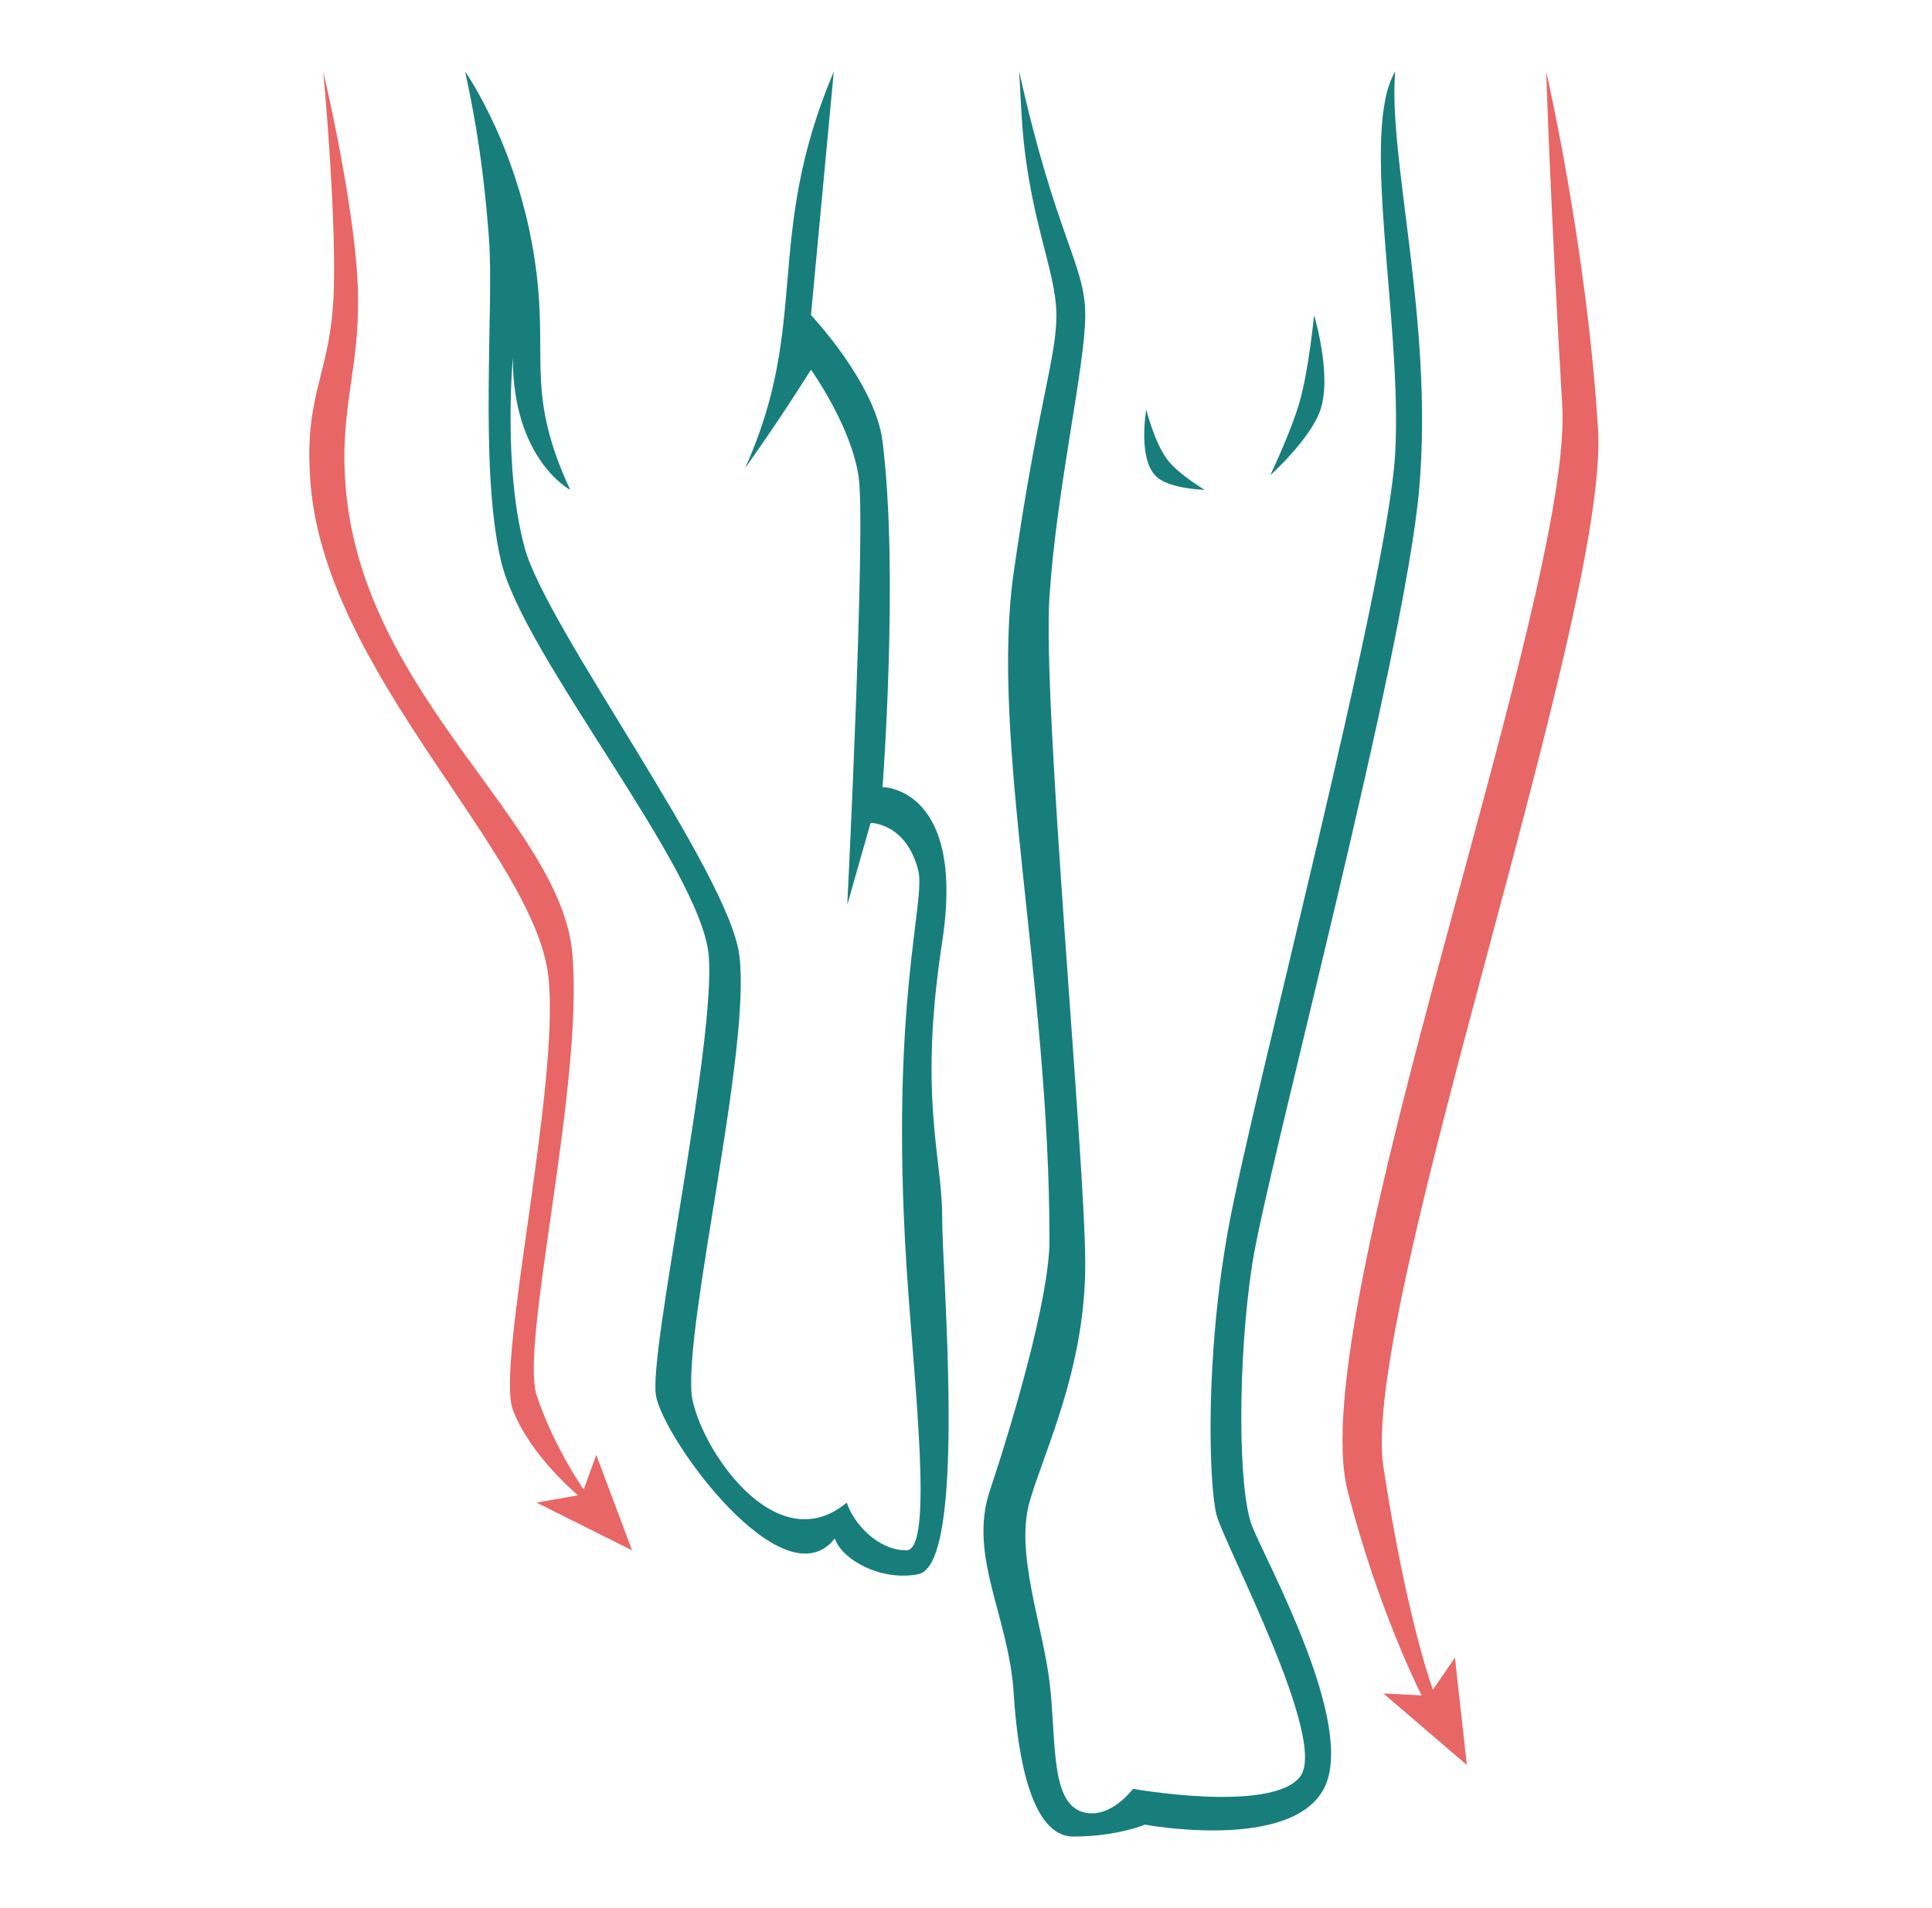
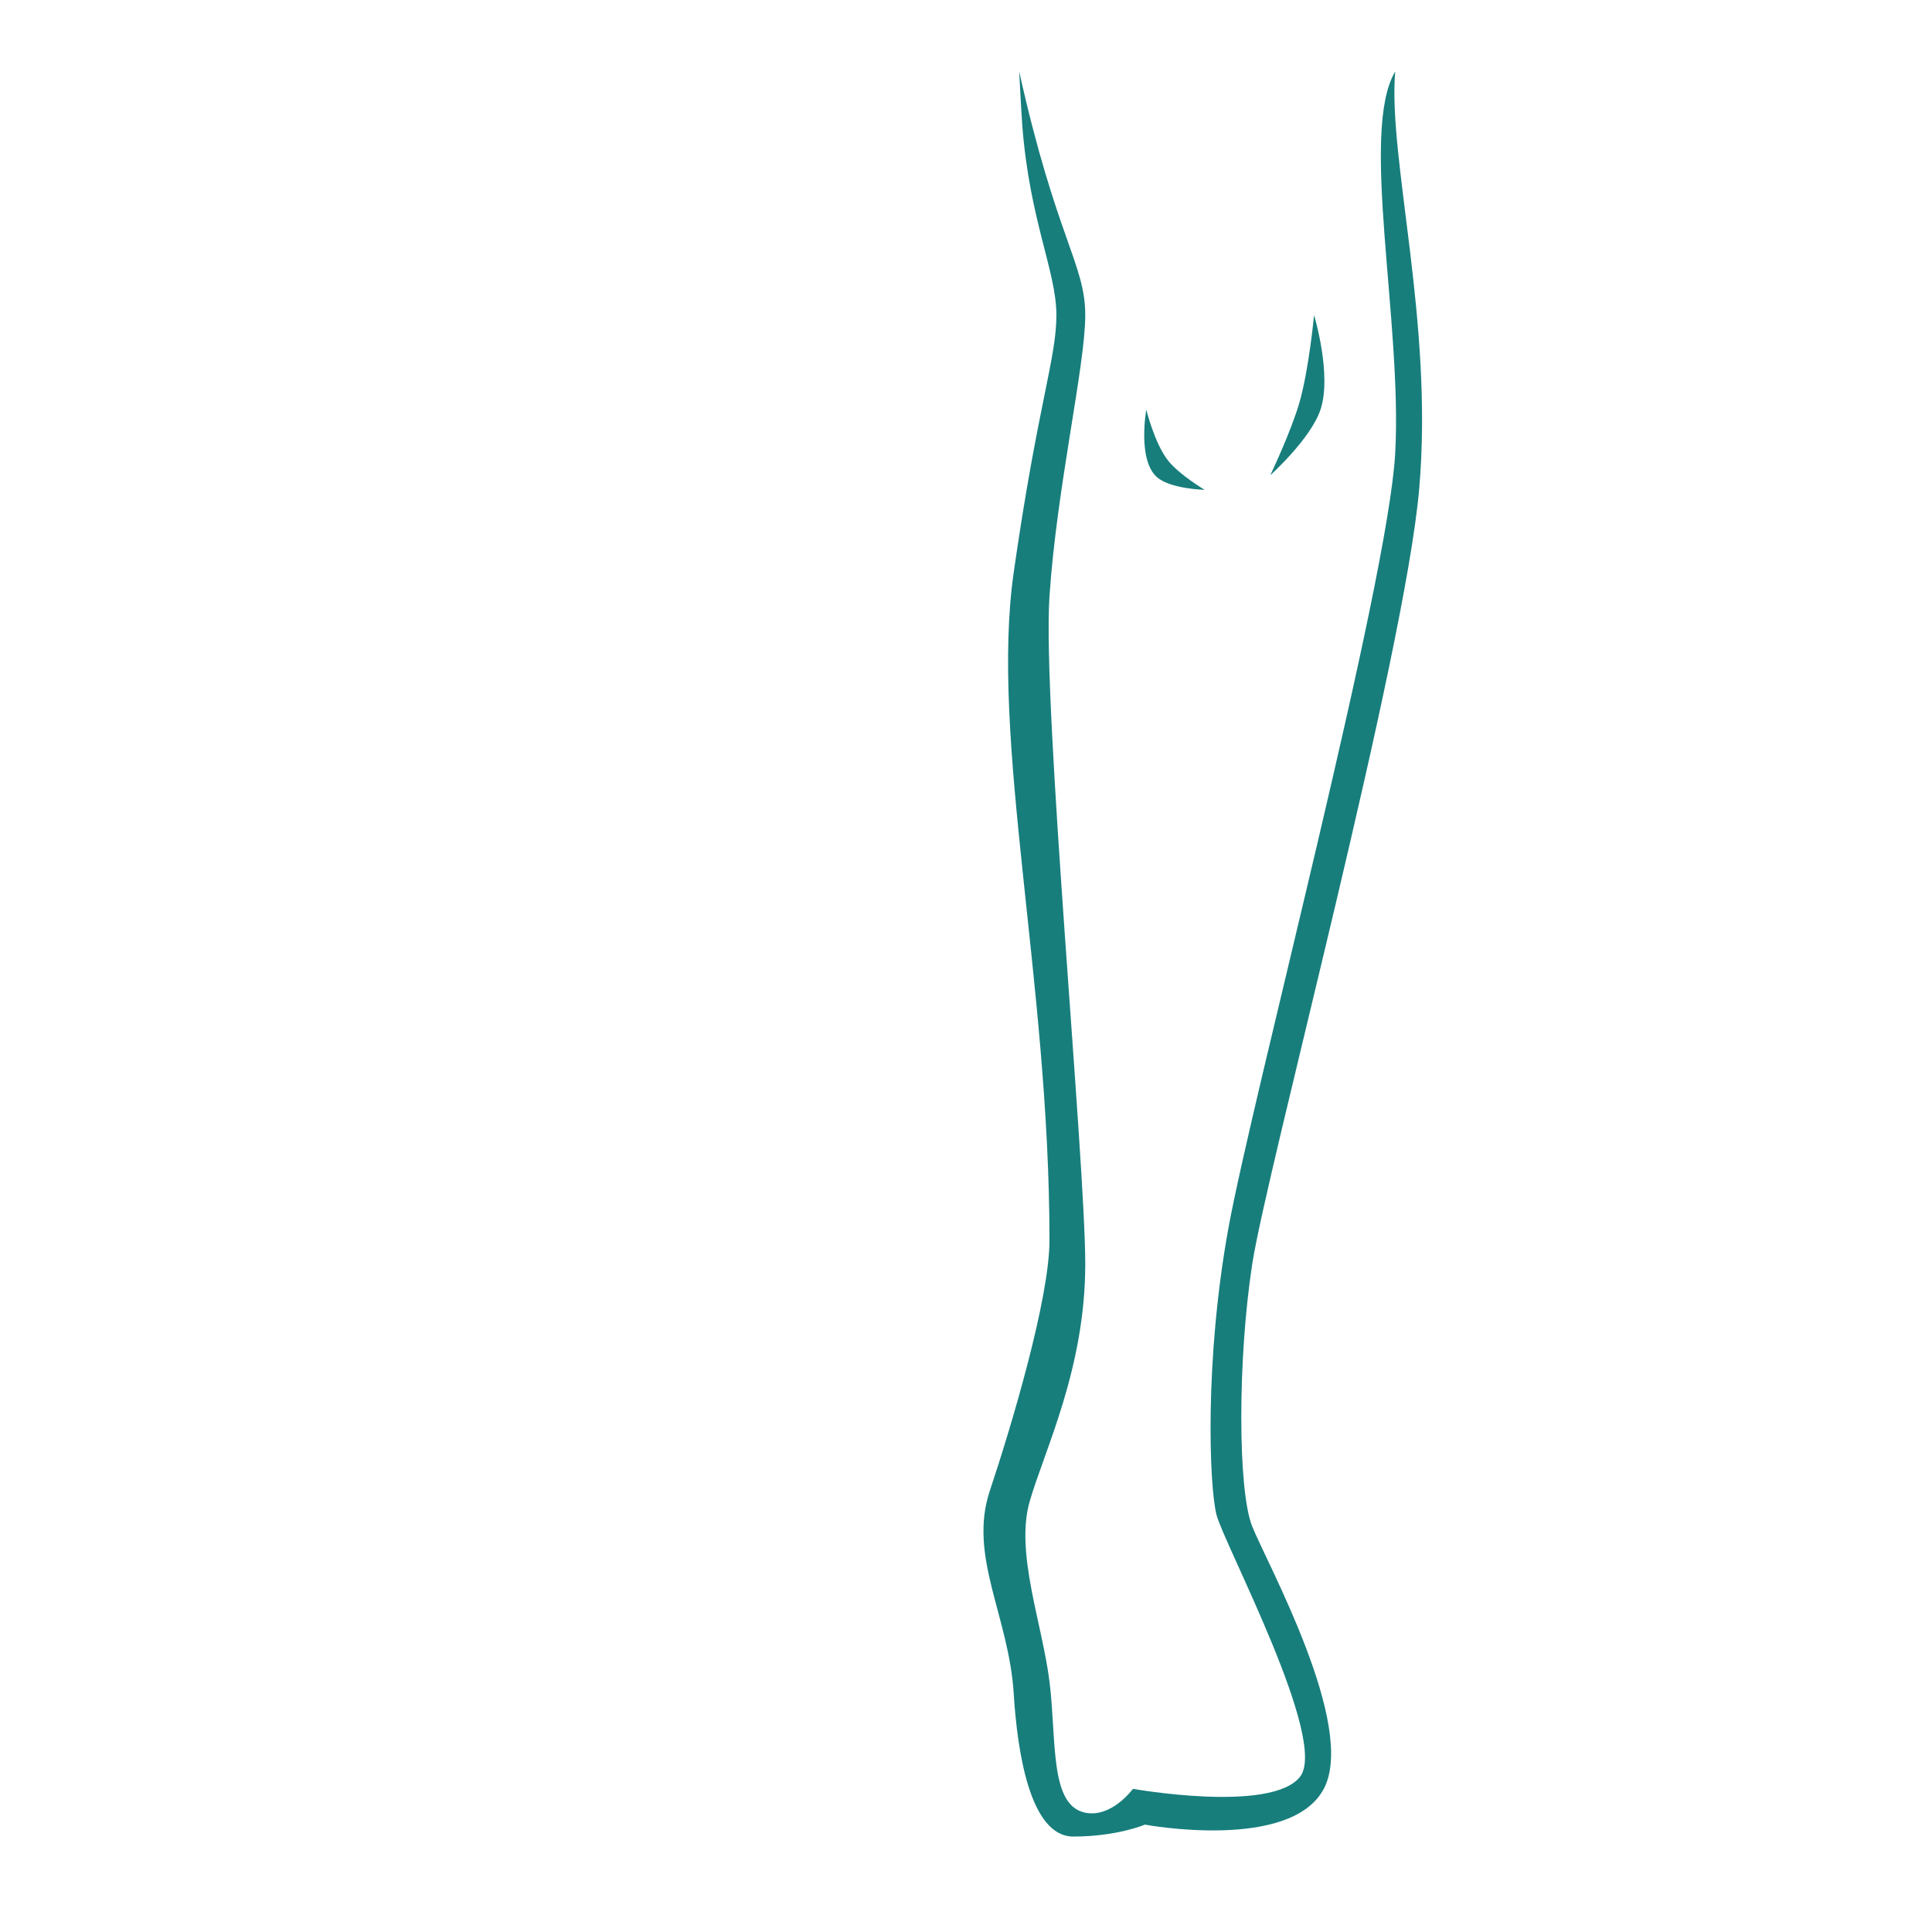
<svg xmlns="http://www.w3.org/2000/svg" width="81" height="80" viewBox="0 0 81 80" fill="none">
-   <path d="M21 23.5C20.083 19.532 20.718 12.816 20.5 10L20.5 10C20.404 8.76 20.205 6.178 19.5 3C19.5 3 21.889 6.375 22.5 11.5C22.939 15.177 22.07 16.568 23.904 20.536C23.904 20.536 21.5 19.273 21.5 15C21.5 15 21.083 19.62 22 22.977C22.917 26.335 30.562 36.569 31 40.069C31.492 44 28.694 55.448 29 58.5C29.304 60.636 32.5 65.5 35.5 63C35.806 63.916 36.827 65 38 65C39.173 65 38.306 57.883 38 53C37.311 42 38.822 37.786 38.5 36.5C38 34.5 36.5 34.5 36.5 34.5L35.523 37.933C35.523 37.933 36.306 22.137 36 20C35.694 17.863 34 15.5 34 15.5C34 15.5 32.771 17.484 31.242 19.62C33.994 13.516 32 10 34.957 3L34 13.211C34 13.211 36.694 16.058 37 18.5C37.689 24 37 33 37 33C37 33 40.5 33 39.5 39.5C38.5 46 39.5 48.5 39.5 51C39.5 53.5 40.559 65.589 38.5 66C36.971 66.305 35.306 65.416 35 64.5C32.86 67.247 27.806 60.331 27.5 58.5C27.194 56.669 30.019 43.732 29.714 40.069C29.408 36.407 21.917 27.468 21 23.5Z" fill="#177E7C" />
  <path d="M44.29 13.211C44.29 11.379 43.167 9.243 42.861 5.275C42.817 4.702 42.73 3 42.73 3C44.29 10 45.5 11.074 45.5 13.211C45.5 15.347 44.306 20.422 44 25C43.694 29.578 45.5 48.612 45.5 53C45.5 57.388 43.779 60.824 43.167 62.96C42.556 65.097 43.694 68.058 44 70.5C44.306 72.942 43.989 75.694 45.5 76C46.61 76.225 47.5 75 47.5 75C47.5 75 53.277 76.026 54.5 74.5C55.723 72.974 51.306 64.721 51 63.5C50.694 62.279 50.5 57 51.5 51.5C52.5 46 58.188 24.504 58.494 19.01C58.799 13.516 57 5.5 58.494 3C58.188 6.663 60.111 13.48 59.5 20.5C58.889 27.52 53.111 49.032 52.5 53C51.889 56.968 51.889 62.474 52.5 64C53.111 65.526 56.897 72.364 55.5 75C54.103 77.636 48 76.5 48 76.5C48 76.5 46.834 77 45 77C43.166 77 42.648 73.379 42.5 71C42.297 67.753 40.583 65.247 41.5 62.5C42.417 59.753 44 54.442 44 52C44 41.112 41.5 31 42.5 24C43.5 17 44.29 15.042 44.29 13.211Z" fill="#177E7C" />
  <path d="M48.5 20C47.681 19.266 48.059 17.178 48.059 17.178C48.059 17.178 48.41 18.605 48.976 19.315C49.452 19.912 50.505 20.536 50.505 20.536C50.505 20.536 49.062 20.504 48.5 20Z" fill="#177E7C" />
  <path d="M55.361 17.178C54.952 18.402 53.257 19.925 53.257 19.925C53.257 19.925 54.125 18.107 54.48 16.873C54.881 15.479 55.092 13.211 55.092 13.211C55.092 13.211 55.852 15.709 55.361 17.178Z" fill="#177E7C" />
-   <path d="M65.499 17C65.025 9.089 64.824 3 64.824 3C64.824 3 66.525 10.329 66.999 18C67.474 25.671 56.999 55 57.999 61.5C58.999 68 60.076 70.843 60.076 70.843L60.999 69.5L61.499 74L57.999 71L59.601 71.082C59.601 71.082 57.786 67.534 56.499 62.5C54.6 55.069 65.974 24.911 65.499 17Z" fill="#E86666" />
-   <path d="M15 12C14.862 8.507 13.552 3 13.552 3C13.552 3 14.075 8.532 14 12C13.92 15.669 12.765 16.337 13 20C13.475 28.151 22.45 35.726 22.999 41C23.474 45.555 20.788 57.178 21.5 59.096C22.212 61.014 24.233 62.692 24.233 62.692L22.5 63L26.5 65L25 61L24.471 62.452C24.471 62.452 23.212 60.657 22.5 58.5C21.788 56.343 24.474 45.514 23.999 40C23.525 34.486 15.263 29.217 14.499 20.5C14.197 17.045 15.137 15.466 15 12Z" fill="#E86666" />
</svg>